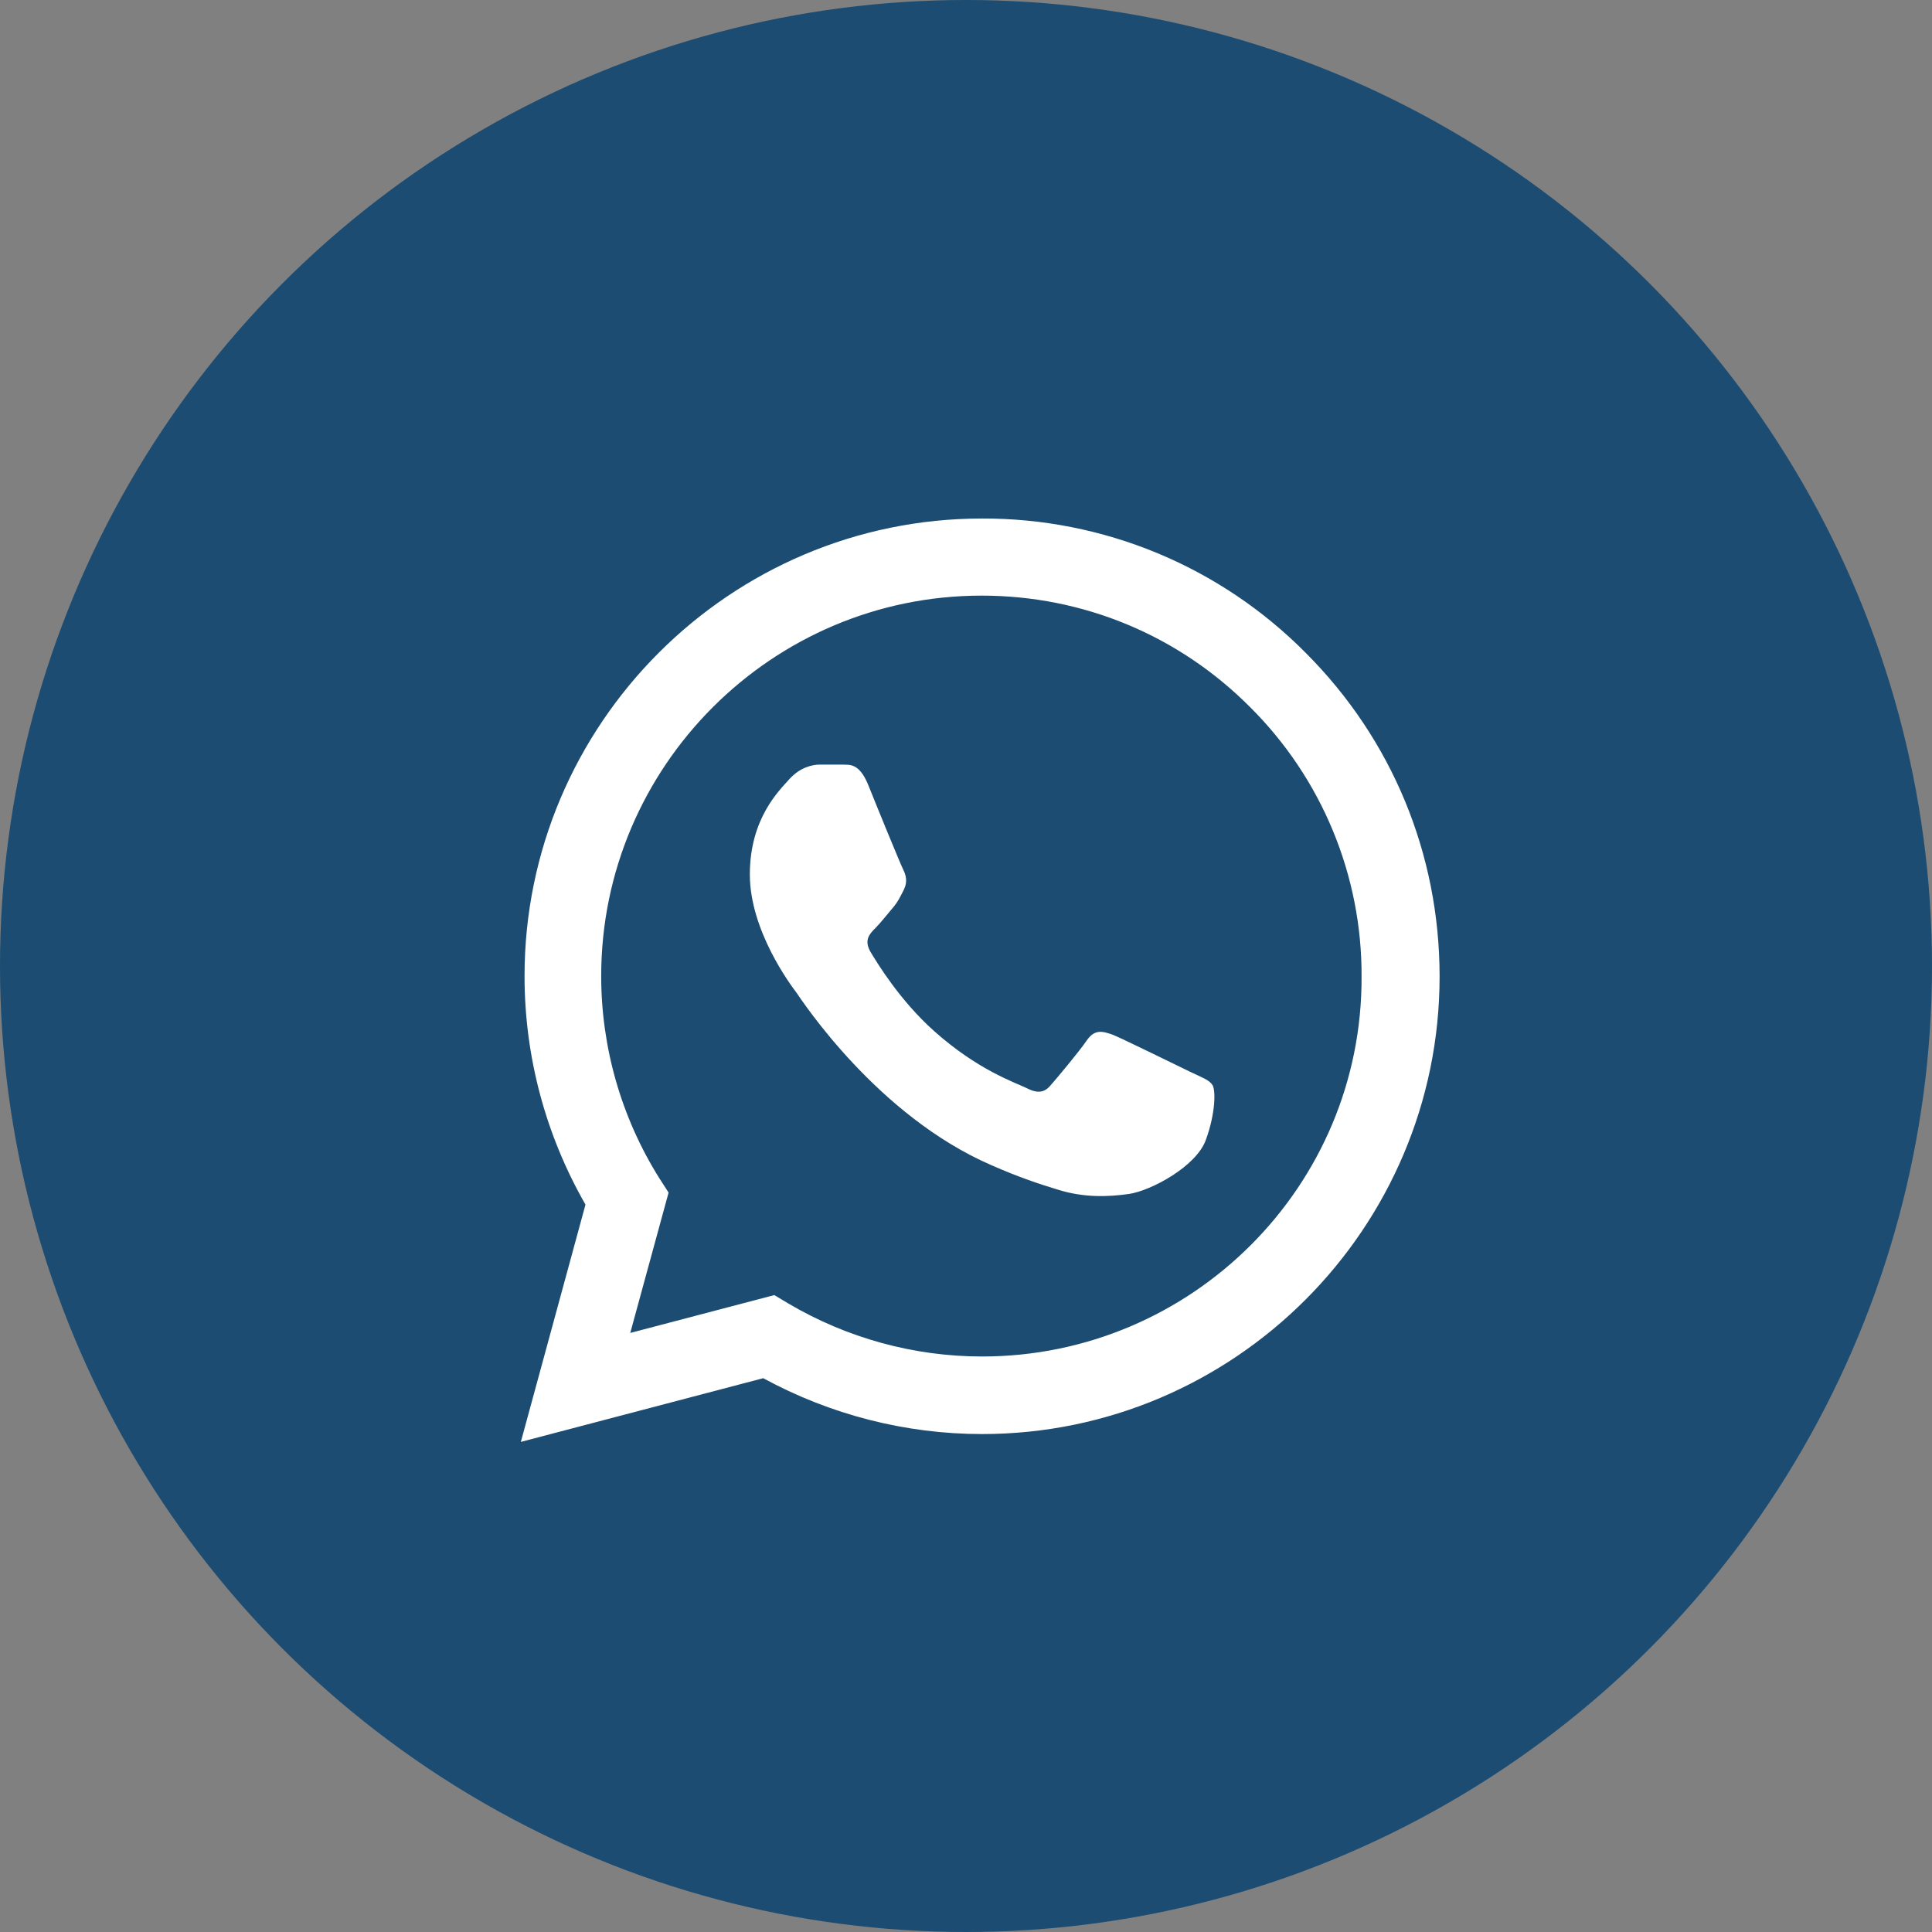
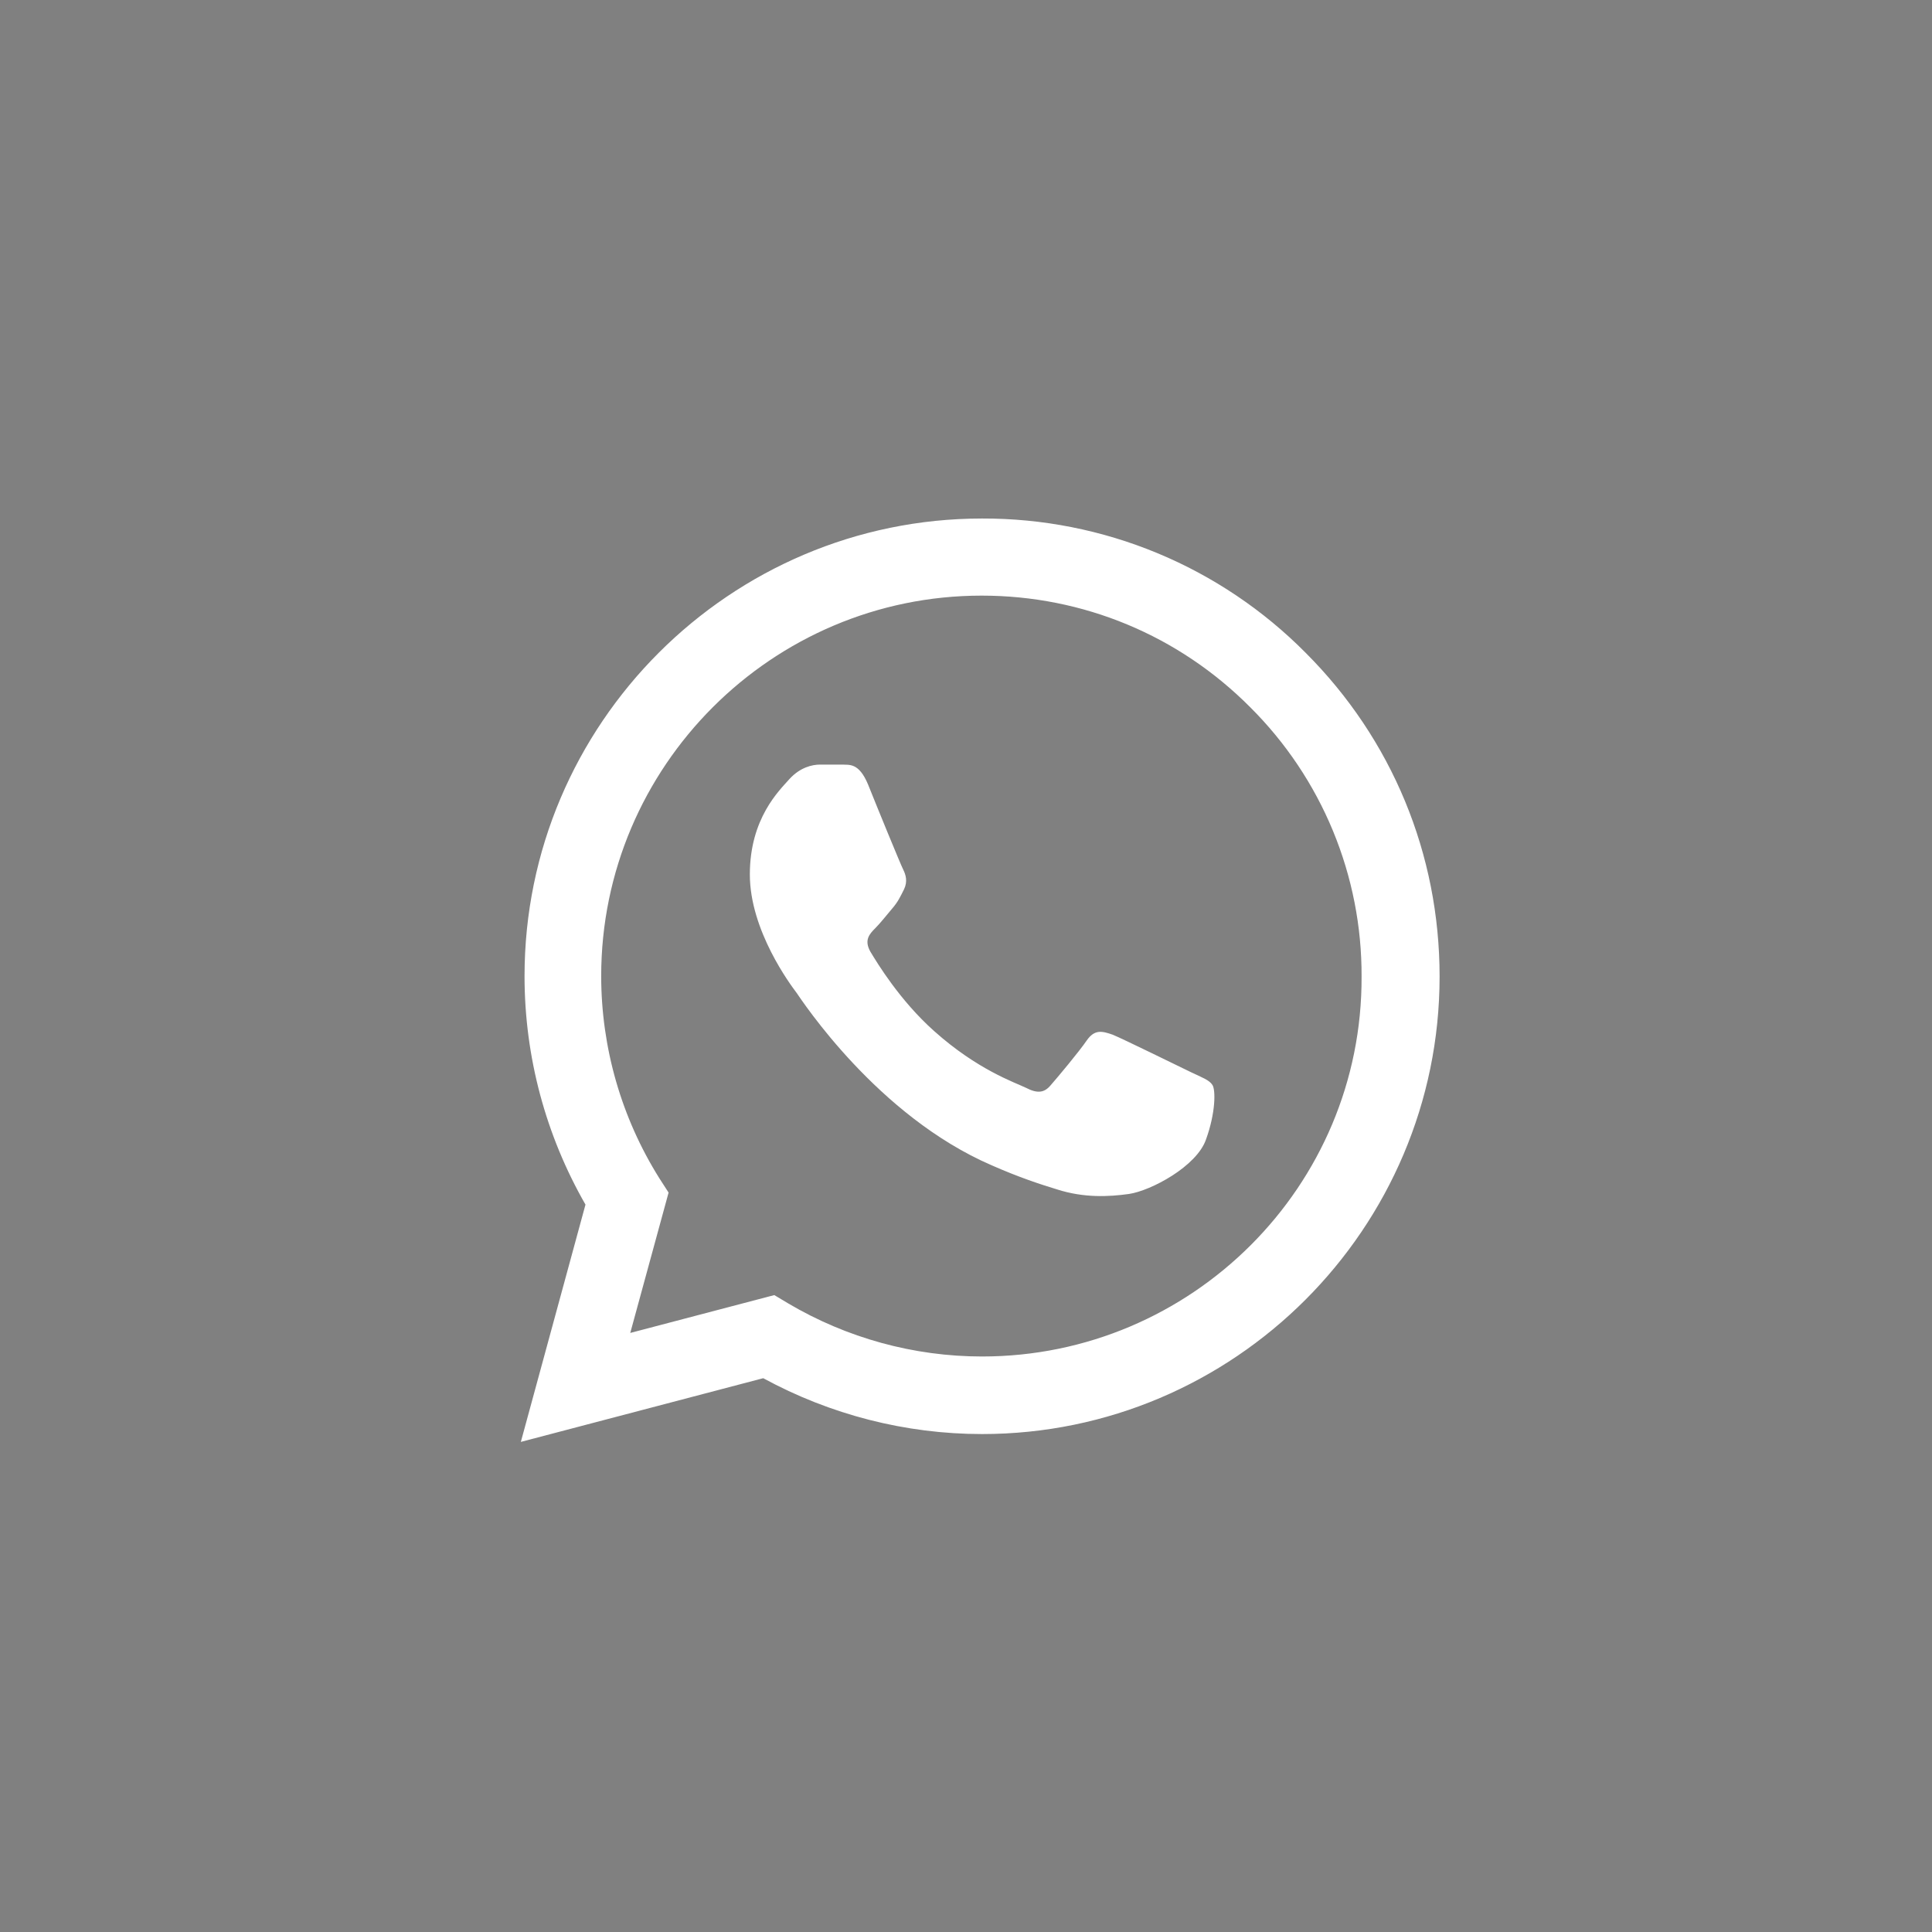
<svg xmlns="http://www.w3.org/2000/svg" width="68" height="68" viewBox="0 0 68 68" fill="none">
  <rect x="0" y="0" width="68" height="68" fill="#808080" stroke="none" />
-   <circle cx="34" cy="34" r="34" fill="#1C4C71" />
  <path d="M45.957 22.979C44.467 21.474 42.692 20.281 40.737 19.469C38.781 18.658 36.683 18.243 34.566 18.25C25.693 18.25 18.462 25.481 18.462 34.354C18.462 37.198 19.209 39.96 20.607 42.398L18.332 50.75L26.863 48.508C29.22 49.791 31.868 50.474 34.566 50.474C43.438 50.474 50.669 43.243 50.669 34.37C50.669 30.064 48.996 26.018 45.957 22.979ZM34.566 47.744C32.161 47.744 29.805 47.094 27.741 45.875L27.253 45.583L22.183 46.915L23.532 41.975L23.207 41.471C21.87 39.338 21.161 36.871 21.16 34.354C21.16 26.976 27.172 20.964 34.55 20.964C38.124 20.964 41.488 22.361 44.007 24.896C45.254 26.138 46.243 27.614 46.915 29.241C47.587 30.867 47.93 32.61 47.923 34.37C47.956 41.748 41.943 47.744 34.566 47.744ZM41.911 37.734C41.505 37.539 39.522 36.564 39.164 36.418C38.791 36.288 38.531 36.223 38.255 36.613C37.978 37.019 37.215 37.929 36.987 38.189C36.76 38.465 36.516 38.498 36.109 38.286C35.703 38.091 34.403 37.653 32.876 36.288C31.673 35.215 30.877 33.899 30.633 33.493C30.406 33.086 30.601 32.875 30.812 32.664C30.991 32.485 31.218 32.193 31.413 31.965C31.608 31.738 31.689 31.559 31.82 31.299C31.95 31.023 31.884 30.795 31.787 30.6C31.689 30.405 30.877 28.423 30.552 27.61C30.227 26.83 29.886 26.928 29.642 26.911H28.862C28.586 26.911 28.163 27.009 27.79 27.415C27.432 27.821 26.392 28.796 26.392 30.779C26.392 32.761 27.838 34.679 28.033 34.939C28.228 35.215 30.877 39.278 34.907 41.016C35.866 41.439 36.613 41.683 37.198 41.861C38.157 42.17 39.035 42.121 39.733 42.024C40.513 41.91 42.122 41.049 42.447 40.106C42.788 39.164 42.788 38.368 42.675 38.189C42.561 38.01 42.317 37.929 41.911 37.734Z" fill="white" />
</svg>